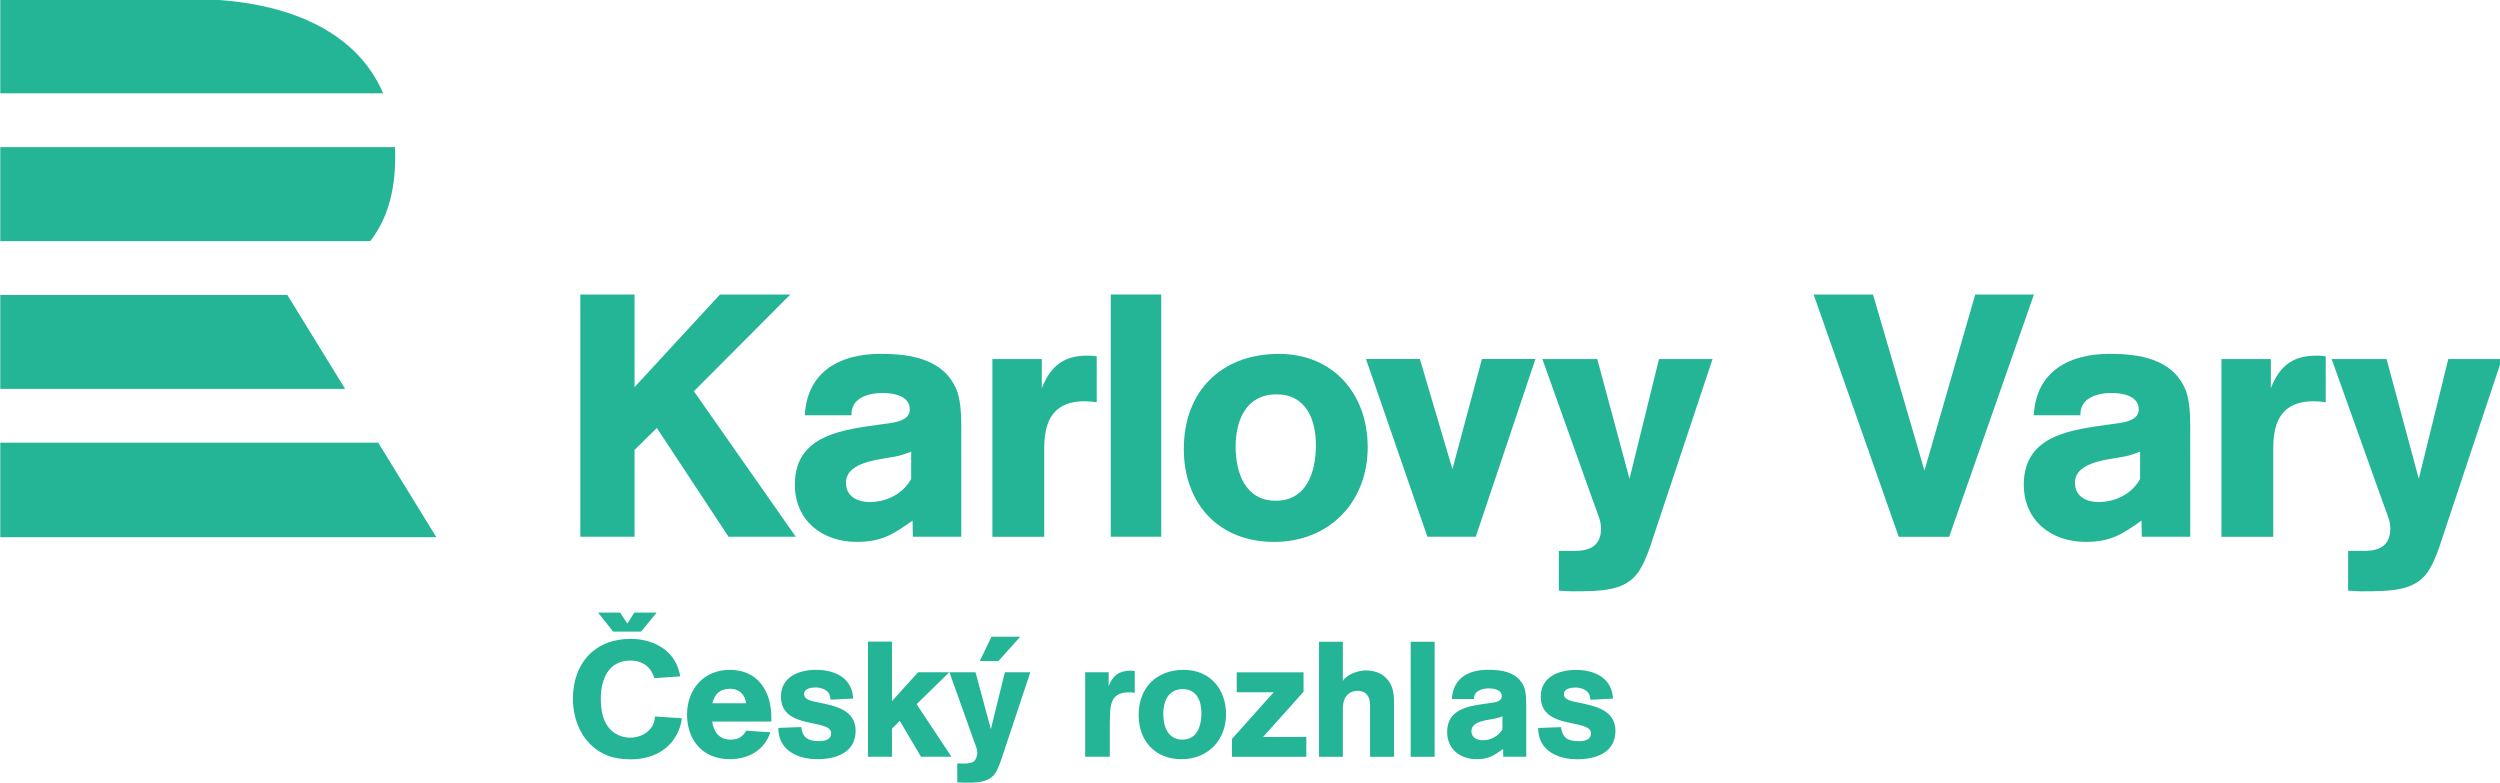
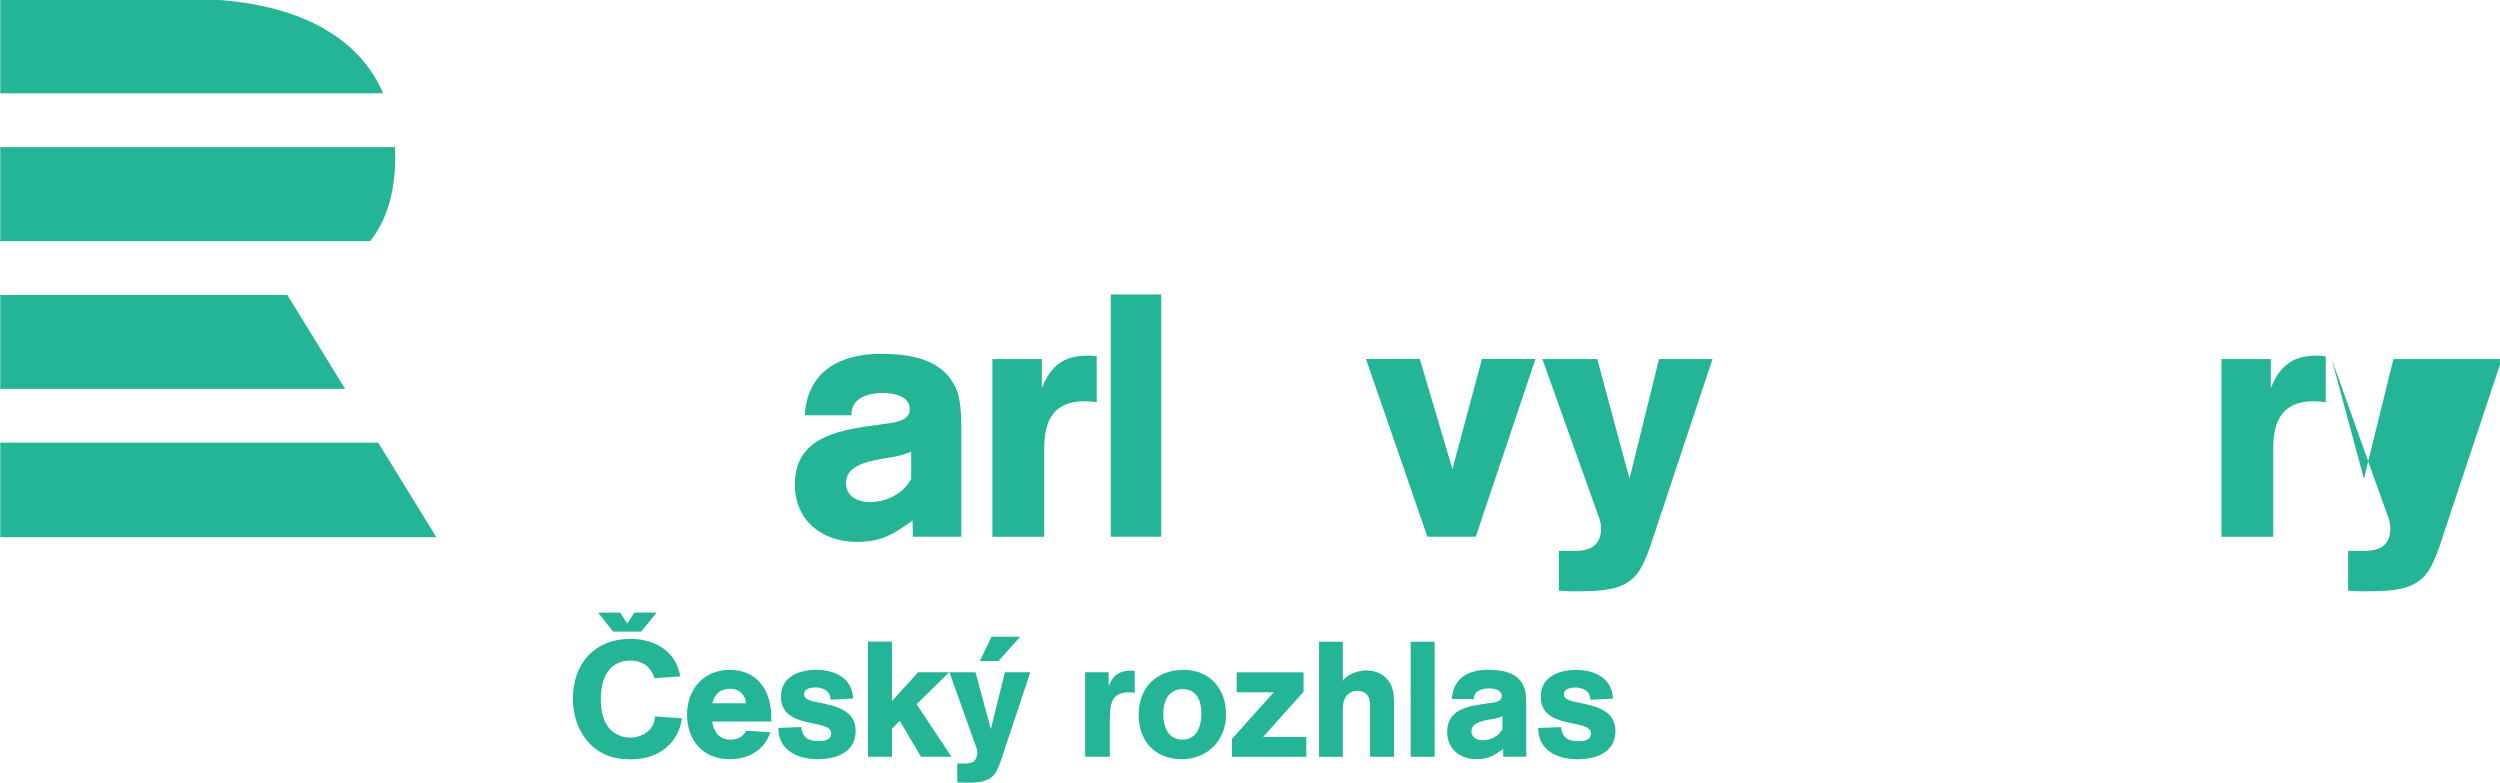
<svg xmlns="http://www.w3.org/2000/svg" width="116.18mm" height="36.401mm" version="1.1" viewBox="0 0 116.18 36.401">
  <defs>
    <clipPath id="clipPath227">
      <path d="M 0,283.465 H 481.89 V 0 H 0 Z" />
    </clipPath>
  </defs>
  <g transform="translate(-28.845 -50.502)">
    <g transform="matrix(.353 0 0 -.353 8.845 125.5)">
      <g clip-path="url(#clipPath227)">
        <g transform="translate(56.693 154.18)">
          <path d="m0 0h49.754l7.656-12.446h-57.41zm0 19.444v-12.357h45.395l-7.601 12.357zm48.699 7.087h-48.699v12.38h51.962c0.025-0.486 0.037-0.976 0.033-1.477-0.043-4.607-1.145-8.158-3.296-10.903m-23.714 31.887h-24.985v-12.422h50.406c-3.642 8.488-13.232 12.422-25.421 12.422" fill="#24b496" />
        </g>
        <g transform="translate(141.06 129.31)">
          <path d="m0 0h-3.686l-1.982 2.503h2.9l0.958-1.451 0.914 1.451h2.944zm73.765-10.745c0-1.652-0.56-3.478-2.512-3.478-1.91 0-2.513 1.761-2.513 3.37 0 1.654 0.646 3.285 2.555 3.285 1.868 0 2.47-1.588 2.47-3.177m3.24-0.129c0 3.326-2.147 5.839-5.559 5.839-3.607 0-5.946-2.341-5.946-5.946 0-3.415 2.169-5.818 5.645-5.818 3.456 0 5.86 2.49 5.86 5.925m-12.02 2.812v2.875c-0.192 0.022-0.364 0.042-0.558 0.042-1.502 0-2.34-0.642-2.875-2.038v1.826h-3.092v-11.12h3.242v3.627c0 0.559 0 1.139 0.022 1.698 0.043 1.801 0.3 3.154 2.511 3.154 0.257 0 0.492-0.022 0.75-0.064m-24.125-8.415-4.591 6.914 4.291 4.206h-4.099l-3.435-3.799v7.834h-3.155v-15.155h3.155v3.694l1.03 1.03 2.791-4.724zm-12.619 3.414c0 2.792-2.748 3.286-4.895 3.734-0.579 0.13-1.888 0.279-1.888 1.073 0 0.795 0.944 0.902 1.545 0.902 0.602 0 1.287-0.214 1.674-0.708 0.172-0.214 0.236-0.644 0.279-0.903l2.963 0.152c-0.129 2.724-2.426 3.778-4.873 3.778-2.254 0-4.636-0.902-4.636-3.521 0-4.443 6.611-2.835 6.611-4.831 0-0.88-0.901-1.029-1.589-1.029-1.416 0-2.168 0.407-2.361 1.848l-3.005-0.11c0-0.364 0.021-0.665 0.107-1.029 0.559-2.299 2.919-3.092 5.045-3.092 2.425 0 5.023 0.861 5.023 3.736m-14.424 3.626h-4.444c0.344 1.267 1.031 1.912 2.384 1.912 1.137 0 1.952-0.793 2.06-1.912m3.326-2.404v0.537c0 3.434-1.76 6.269-5.473 6.269-3.413 0-5.623-2.556-5.623-5.882 0-3.413 2.103-5.882 5.623-5.882 2.447 0 4.551 1.159 5.345 3.541l-3.177 0.216c-0.472-0.839-1.094-1.181-2.081-1.181-1.46 0-2.212 1.009-2.405 2.382zm-11.783 0.431-3.541 0.234c-0.022-1.717-1.632-2.789-3.241-2.789-0.859 0-1.675 0.278-2.34 0.817-1.288 1.074-1.546 2.767-1.546 4.335 0 2.51 1.009 5 3.886 5 1.18 0 2.232-0.451 2.832-1.524 0.13-0.258 0.258-0.516 0.323-0.794l3.412 0.235c-0.042 0.368-0.15 0.689-0.257 1.032-0.901 2.682-3.584 3.906-6.268 3.906-4.743 0-7.598-3.239-7.598-7.877 0-3.178 1.503-6.289 4.572-7.49 0.944-0.364 1.974-0.492 2.984-0.492 2.468 0 4.764 0.9 6.031 3.11 0.408 0.708 0.665 1.502 0.751 2.297m108.03-1.455c-0.536-0.925-1.545-1.442-2.597-1.442-0.731 0-1.483 0.346-1.483 1.183 0 1.438 2.298 1.459 3.306 1.718 0.258 0.063 0.516 0.148 0.774 0.258zm3.136 2.574c0 0.901 0.041 2.19-0.302 3.027-0.817 1.934-2.899 2.236-4.743 2.236-2.513 0-4.597-1.075-4.748-3.846h2.922c-0.043 1.096 1.073 1.396 1.953 1.396 0.666 0 1.698-0.17 1.698-1.031 0-0.795-1.16-0.838-1.719-0.923-2.404-0.342-5.475-0.623-5.475-3.779 0-2.254 1.717-3.586 3.866-3.586 1.587 0 2.275 0.474 3.5 1.332l0.021-1.009h3.029zm11.743-2.783c0 2.791-2.747 3.284-4.892 3.733-0.581 0.13-1.89 0.279-1.89 1.073s0.944 0.903 1.545 0.903c0.602 0 1.287-0.215 1.674-0.708 0.171-0.215 0.236-0.645 0.279-0.903l2.961 0.152c-0.129 2.724-2.424 3.776-4.871 3.776-2.254 0-4.637-0.9-4.637-3.518 0-4.445 6.61-2.834 6.61-4.83 0-0.88-0.899-1.033-1.588-1.033-1.416 0-2.167 0.409-2.359 1.847l-3.006-0.106c0-0.366 0.021-0.666 0.107-1.031 0.559-2.298 2.918-3.091 5.043-3.091 2.426 0 5.024 0.86 5.024 3.736m-23.803-3.413h-3.154v15.153h3.154zm-8.5 0v6.223c0 0.708 0.043 1.569-0.535 2.082-0.303 0.281-0.709 0.387-1.118 0.387-0.472 0-0.857-0.13-1.224-0.43-0.752-0.623-0.707-1.672-0.707-2.552v-5.71h-3.134v15.153h3.134v-5.174c0.492 0.881 2.08 1.398 3.025 1.398 0.733 0 1.612-0.196 2.211-0.623 1.289-0.923 1.502-2.168 1.502-3.651v-7.103zm-18.18 0v2.361l5.494 6.138h-4.872v2.62h8.801v-2.557l-5.324-5.943h5.689v-2.619zm-27.879 15.807h-3.784l-1.54-3.203h2.454zm1.33-4.677h-3.349l-1.845-7.493-2.019 7.493h-3.434l3.22-9.015c0.171-0.493 0.451-1.053 0.451-1.589 0-0.364-0.172-0.9-0.472-1.139-0.302-0.235-0.968-0.278-1.333-0.278-0.277 0-0.557 0.022-0.836 0.022v-2.492c0.279 0 0.559-0.043 0.836-0.043 1.375 0 3.113-0.086 4.057 1.096 0.452 0.579 0.818 1.695 1.052 2.403l3.672 11.035" fill="#24b496" />
        </g>
        <g transform="translate(161.42 141.8)">
-           <path d="m0 0h-8.853l-9.439 14.317-2.936-2.89v-11.427h-7.136v31.887h7.136v-12.195l11.247 12.195h9.258l-12.691-12.737z" fill="#24b496" />
-         </g>
+           </g>
        <g transform="translate(176.61 153)">
          <path d="m0 0c-0.632-0.226-1.039-0.406-1.626-0.542-1.852-0.497-6.956-0.542-6.956-3.568 0-1.942 1.762-2.53 3.117-2.53 0.497 0 3.749 0.046 5.465 3.027zm6.601-11.201-6.373-1e-3 -0.045 2.123c-2.575-1.806-4.021-2.8-7.364-2.8-4.517 0-8.131 2.8-8.131 7.544 0 6.64 6.46 7.228 11.52 7.95 1.174 0.18 3.613 0.271 3.613 1.942 0 1.807-2.169 2.169-3.569 2.169-1.852 0-4.2-0.633-4.11-2.936h-6.143c0.315 5.826 4.697 8.085 9.983 8.085 3.885 0 8.267-0.633 9.983-4.698 0.722-1.762 0.632-4.472 0.632-6.369z" fill="#24b496" />
        </g>
        <g transform="translate(193.81 161.35)">
          <path d="m0 0c1.265 3.252 3.207 4.291 6.053 4.291 0.316 0 0.587 0 1.174-0.09v-6.053c-0.632 0.091-0.994 0.136-1.581 0.136-4.788 0-5.33-3.523-5.33-6.323v-11.518h-6.82v23.396h6.504z" fill="#24b496" />
        </g>
        <path d="m209.53 141.8h-6.64v31.887h6.64z" fill="#24b496" />
        <g transform="translate(224.7 160.54)">
-           <path d="m0 0c-4.02 0-5.375-3.433-5.375-6.911 0-3.387 1.265-7.091 5.284-7.091 4.111 0 5.285 3.839 5.285 7.317 0 3.342-1.265 6.685-5.194 6.685m-0.316-19.422c-7.317 0-11.879 5.059-11.879 12.24 0 7.588 4.923 12.511 12.511 12.511 7.181 0 11.698-5.284 11.698-12.285 0-7.227-5.059-12.466-12.33-12.466" fill="#24b496" />
-         </g>
+           </g>
        <g transform="translate(250.94 141.8)">
          <path d="m0 0h-6.368l-8.085 23.396h7.091l4.291-14.499 3.883 14.499h7.046z" fill="#24b496" />
        </g>
        <g transform="translate(282.11 165.19)">
          <path d="m0 0-7.724-23.215c-0.407-1.265-1.219-3.84-2.214-5.058-1.715-2.168-4.38-2.305-8.536-2.305-0.722 0-1.581 0.092-1.76 0.092v5.238h2.213c2.664 0 3.341 1.4 3.341 2.936 0 0.948-0.316 1.626-0.948 3.342l-6.774 18.97h7.226l4.245-15.763 3.884 15.763z" fill="#24b496" />
        </g>
        <g transform="translate(324.42 173.68)">
-           <path d="m0 0-11.156-31.887h-6.64l-11.201 31.887h7.814l6.775-23.17 6.684 23.17z" fill="#24b496" />
-         </g>
+           </g>
        <g transform="translate(338.4 153)">
-           <path d="m0 0c-0.633-0.226-1.039-0.406-1.626-0.542-1.853-0.497-6.956-0.542-6.956-3.568 0-1.942 1.762-2.53 3.116-2.53 0.497 0 3.749 0.046 5.466 3.027zm6.601-11.201-6.374-1e-3 -0.044 2.123c-2.576-1.806-4.021-2.8-7.364-2.8-4.517 0-8.132 2.8-8.132 7.544 0 6.64 6.46 7.228 11.52 7.95 1.174 0.18 3.614 0.271 3.614 1.942 0 1.807-2.169 2.169-3.569 2.169-1.852 0-4.201-0.633-4.11-2.936h-6.144c0.316 5.826 4.697 8.085 9.983 8.085 3.885 0 8.267-0.633 9.983-4.698 0.723-1.762 0.633-4.472 0.633-6.369z" fill="#24b496" />
-         </g>
+           </g>
        <g transform="translate(355.61 161.35)">
          <path d="m0 0c1.265 3.252 3.207 4.291 6.053 4.291 0.316 0 0.587 0 1.174-0.09v-6.053c-0.632 0.091-0.994 0.136-1.581 0.136-4.788 0-5.33-3.523-5.33-6.323v-11.518h-6.82v23.396h6.504z" fill="#24b496" />
        </g>
        <g transform="translate(386.02 165.19)">
-           <path d="m0 0-7.724-23.215c-0.407-1.265-1.219-3.84-2.214-5.058-1.715-2.168-4.38-2.305-8.536-2.305-0.722 0-1.581 0.092-1.76 0.092v5.238h2.213c2.664 0 3.341 1.4 3.341 2.936 0 0.948-0.316 1.626-0.948 3.342l-6.774 18.97h7.226l4.245-15.763 3.884 15.763z" fill="#24b496" />
+           <path d="m0 0-7.724-23.215c-0.407-1.265-1.219-3.84-2.214-5.058-1.715-2.168-4.38-2.305-8.536-2.305-0.722 0-1.581 0.092-1.76 0.092v5.238h2.213c2.664 0 3.341 1.4 3.341 2.936 0 0.948-0.316 1.626-0.948 3.342l-6.774 18.97l4.245-15.763 3.884 15.763z" fill="#24b496" />
        </g>
      </g>
    </g>
  </g>
</svg>